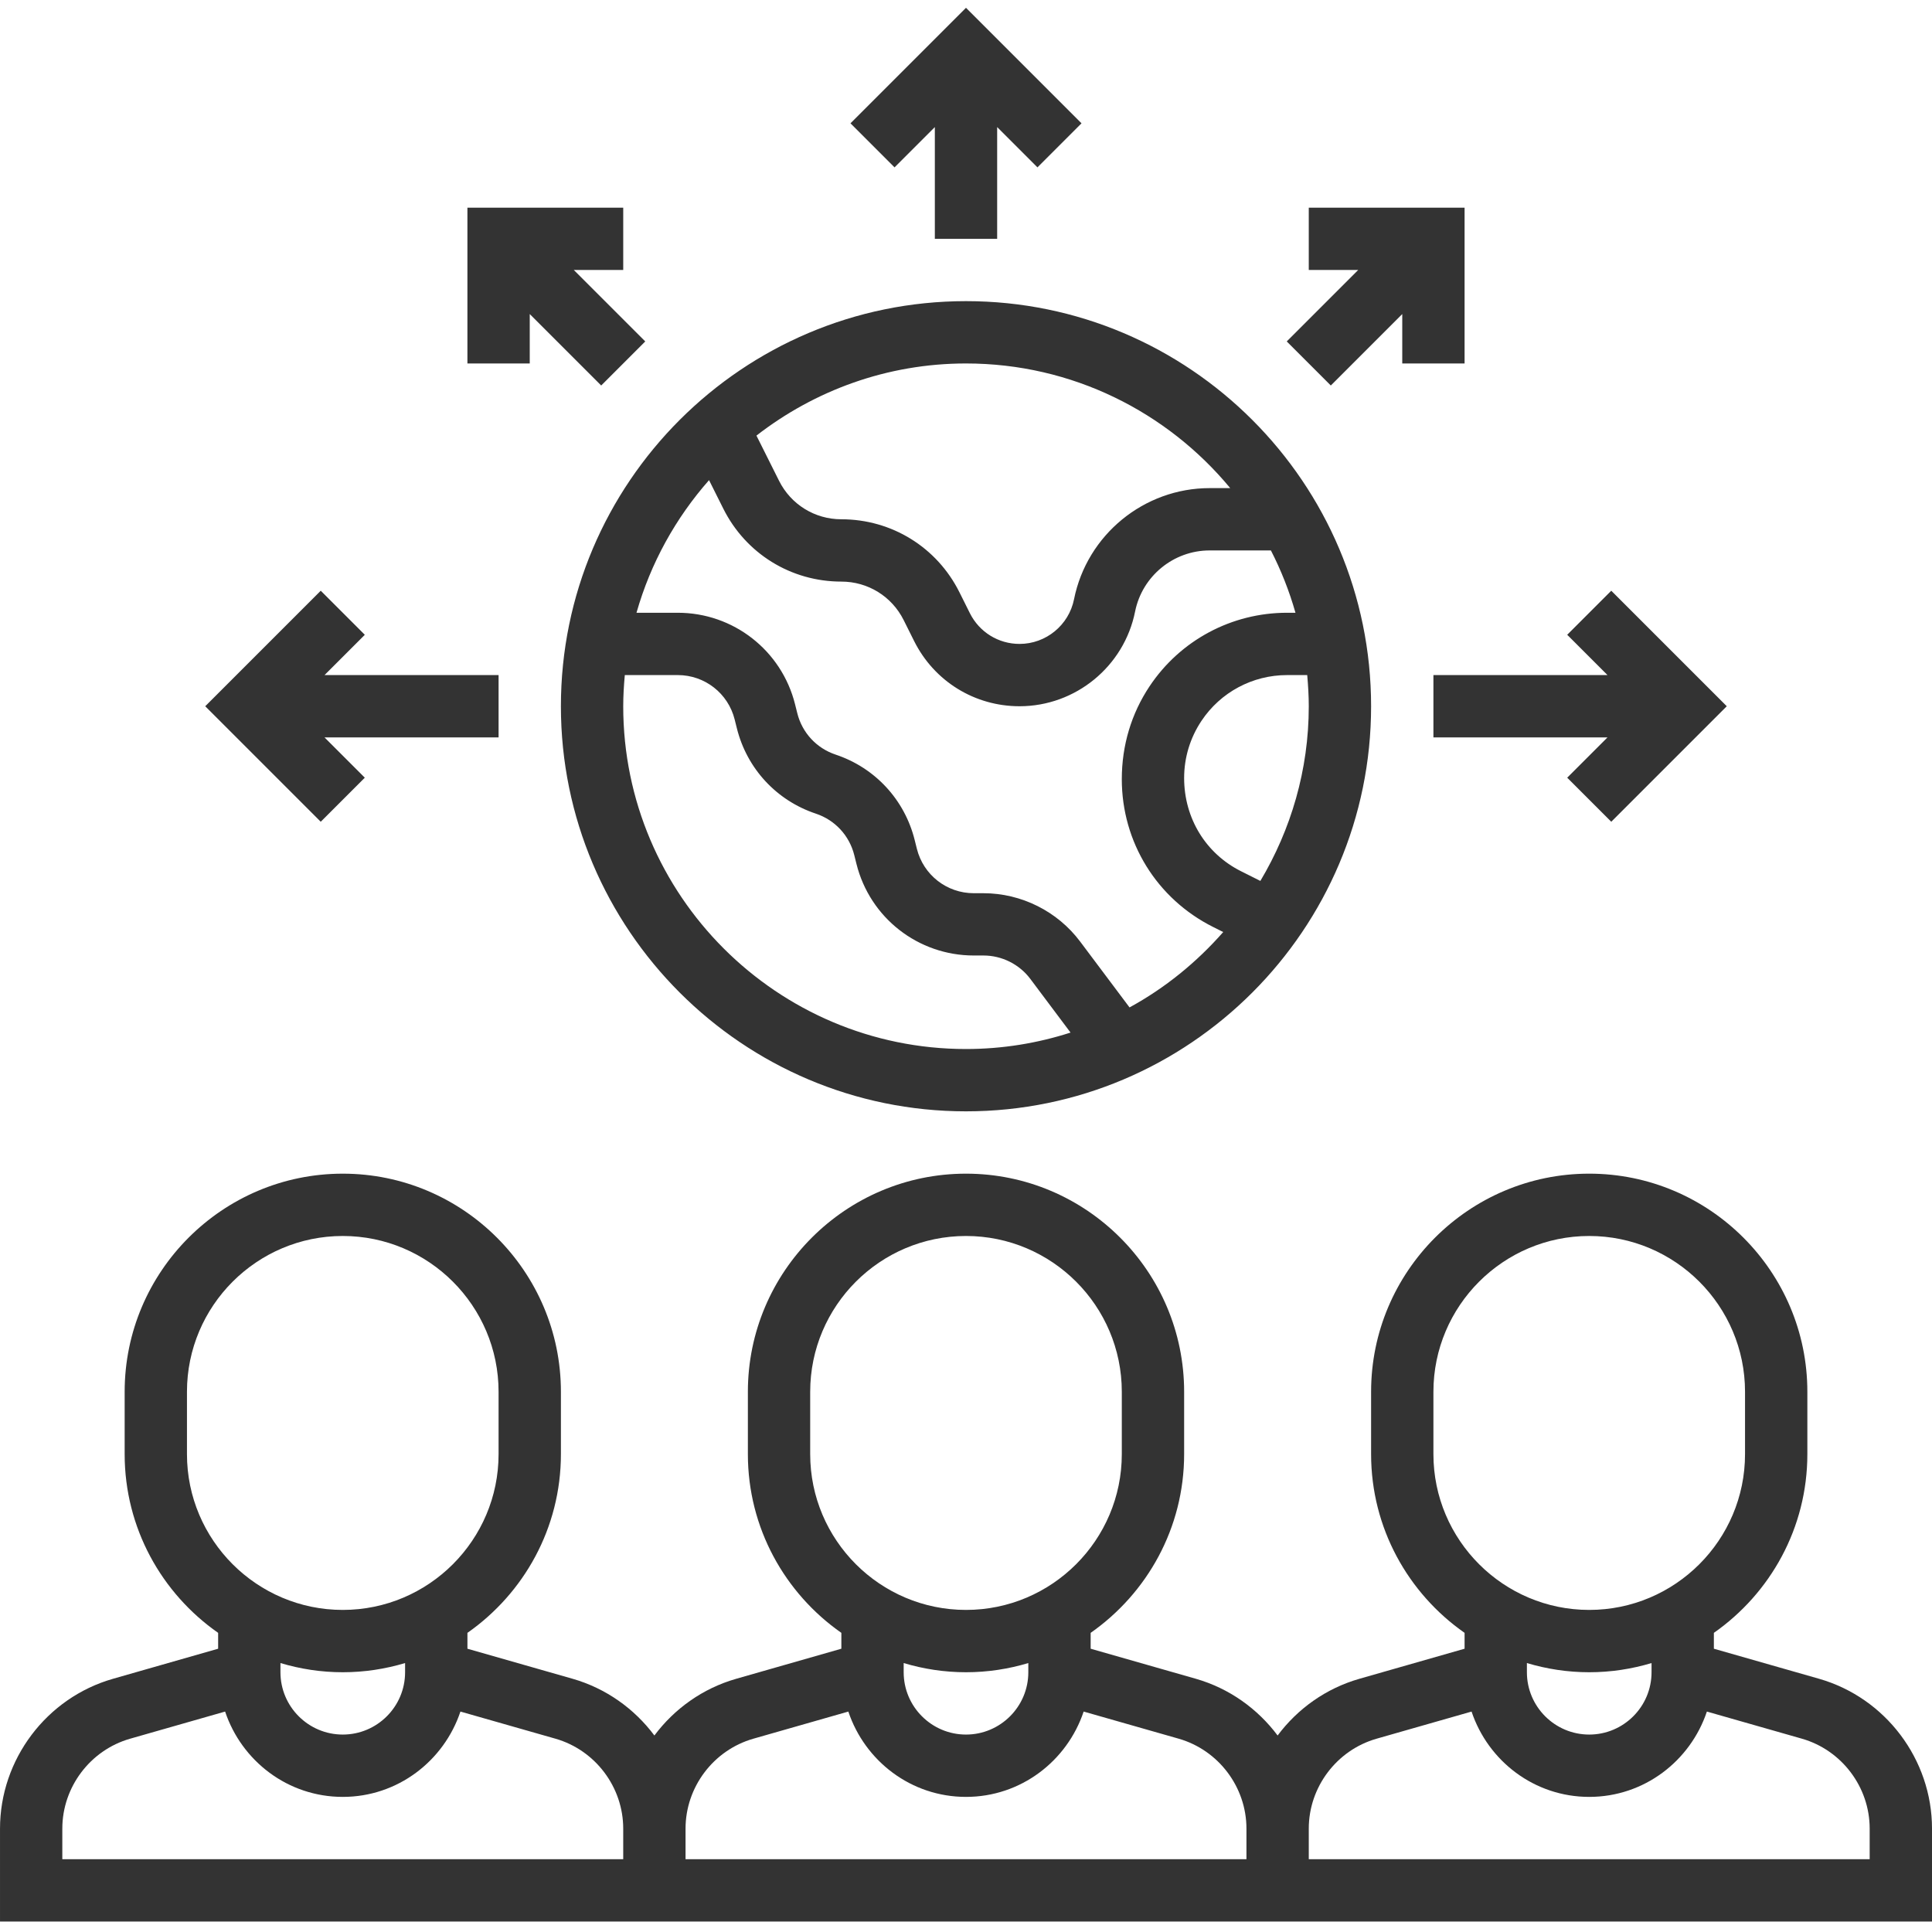
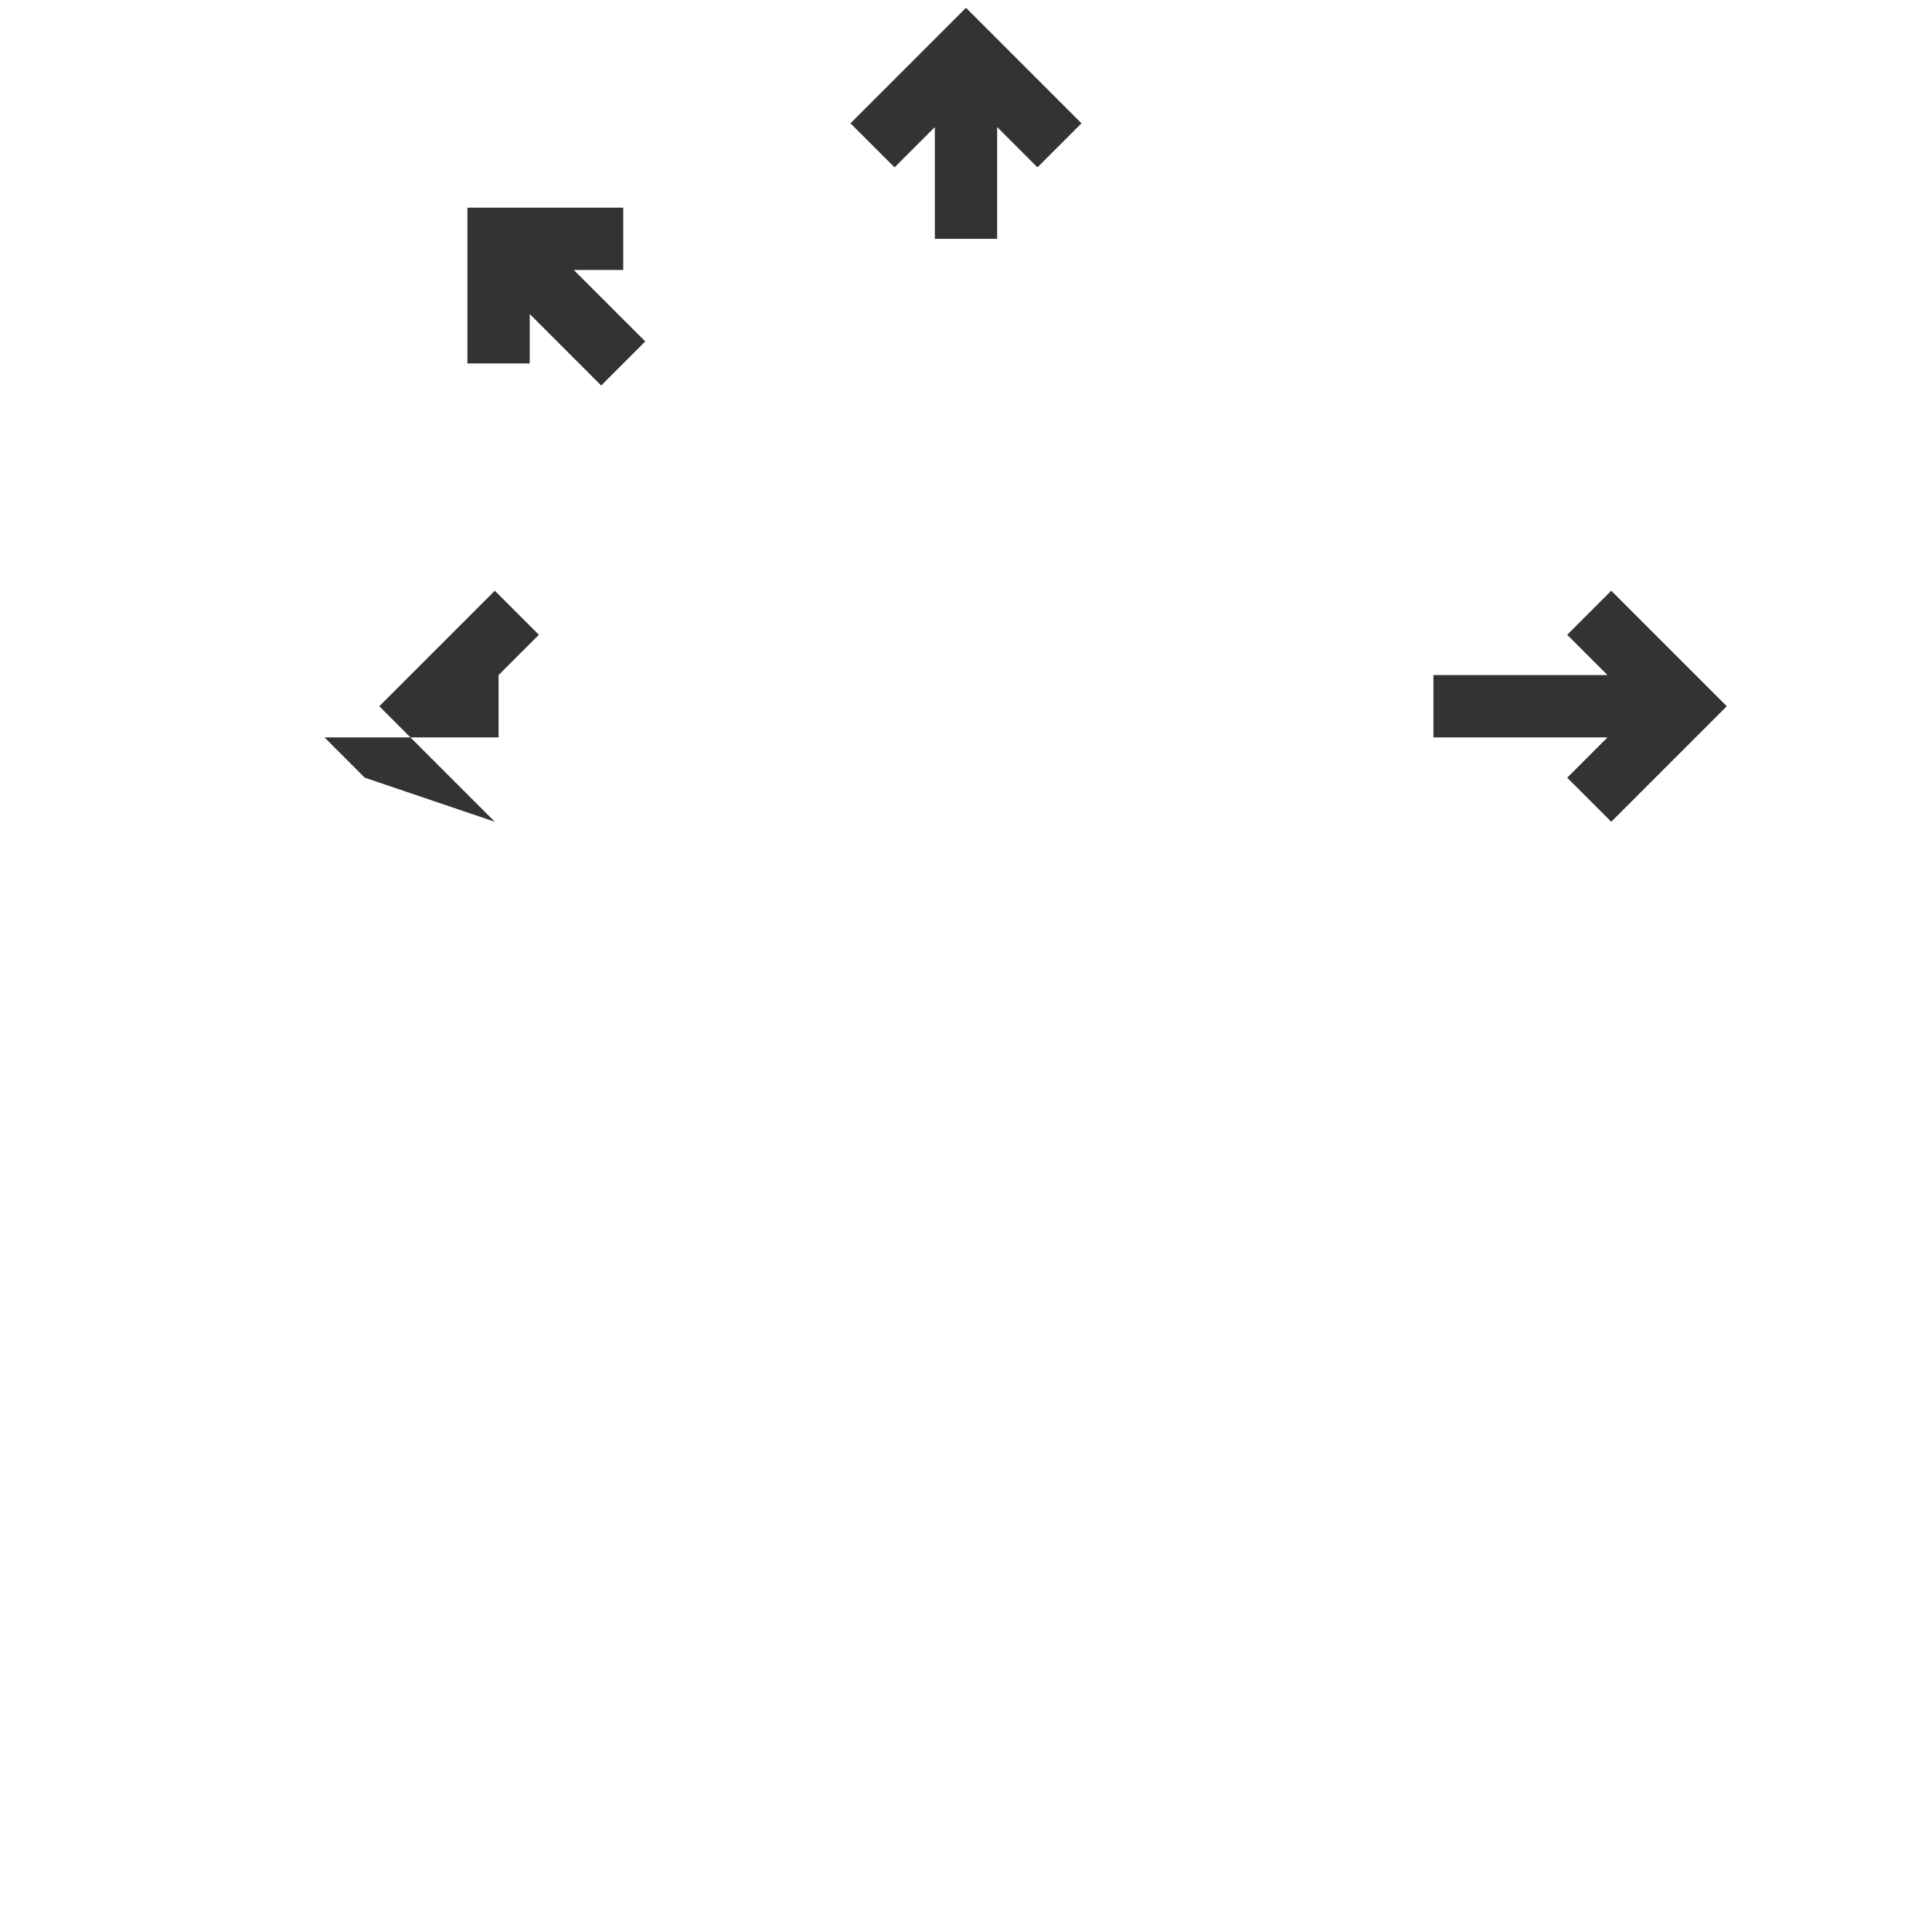
<svg xmlns="http://www.w3.org/2000/svg" width="512" height="512" x="0" y="0" viewBox="0 -2 496 496" style="enable-background:new 0 0 512 512" xml:space="preserve" class="">
  <g>
-     <path d="m466.992 428.984-26.992-7.711v-4.074c14.488-10.137 24-26.91 24-45.887v-16c0-30.871-25.121-56-56-56s-56 25.129-56 56v16c0 18.977 9.512 35.758 24 45.887v4.074l-26.992 7.719c-8.602 2.457-15.887 7.703-21.008 14.559-5.121-6.855-12.406-12.102-21.008-14.566l-26.992-7.711v-4.074c14.488-10.137 24-26.91 24-45.887v-16c0-30.871-25.121-56-56-56s-56 25.129-56 56v16c0 18.977 9.512 35.758 24 45.887v4.074l-26.992 7.719c-8.602 2.457-15.887 7.703-21.008 14.559-5.121-6.855-12.406-12.102-21.008-14.566l-26.992-7.711v-4.074c14.488-10.137 24-26.91 24-45.887v-16c0-30.871-25.121-56-56-56s-56 25.129-56 56v16c0 18.977 9.512 35.758 24 45.887v4.074l-26.992 7.719c-17.078 4.879-29.008 20.703-29.008 38.465v23.855h496v-23.855c0-17.762-11.93-33.586-29.008-38.473zm-74.992-4.031c5.07 1.52 10.441 2.359 16 2.359s10.93-.84 16-2.359v2.359c0 8.824-7.176 16-16 16s-16-7.176-16-16zm-24-53.641v-16c0-22.055 17.945-40 40-40s40 17.945 40 40v16c0 22.055-17.945 40-40 40s-40-17.945-40-40zm-136 53.641c5.07 1.52 10.441 2.359 16 2.359s10.93-.84 16-2.359v2.359c0 8.824-7.176 16-16 16s-16-7.176-16-16zm-24-53.641v-16c0-22.055 17.945-40 40-40s40 17.945 40 40v16c0 22.055-17.945 40-40 40s-40-17.945-40-40zm-136 53.641c5.07 1.52 10.441 2.359 16 2.359s10.93-.84 16-2.359v2.359c0 8.824-7.176 16-16 16s-16-7.176-16-16zm-24-53.641v-16c0-22.055 17.945-40 40-40s40 17.945 40 40v16c0 22.055-17.945 40-40 40s-40-17.945-40-40zm112 104h-144v-7.855c0-10.656 7.16-20.152 17.406-23.082l24.387-6.969c4.246 12.691 16.109 21.906 30.207 21.906s25.961-9.223 30.207-21.906l24.387 6.961c10.246 2.938 17.406 12.434 17.406 23.09zm160 0h-144v-7.855c0-10.656 7.16-20.152 17.406-23.082l24.387-6.969c4.246 12.691 16.109 21.906 30.207 21.906s25.961-9.223 30.207-21.906l24.387 6.961c10.246 2.938 17.406 12.434 17.406 23.09zm160 0h-144v-7.855c0-10.656 7.16-20.152 17.406-23.082l24.387-6.969c4.246 12.691 16.109 21.906 30.207 21.906s25.961-9.223 30.207-21.906l24.387 6.961c10.246 2.938 17.406 12.434 17.406 23.09zm0 0" fill="#333333" data-original="#000000" style="" class="" />
-     <path d="m248 283.312c57.344 0 104-46.656 104-104s-46.656-104-104-104-104 46.656-104 104 46.656 104 104 104zm-88-104c0-2.703.168-5.359.406-8h13.602c6.922 0 12.922 4.688 14.602 11.398l.566 2.266c2.586 10.352 10.168 18.543 20.297 21.918 4.902 1.641 8.582 5.609 9.84 10.633l.566 2.266c3.457 13.84 15.84 23.512 30.121 23.512h2.488c4.711 0 9.207 2.246 12.031 6.016l10.32 13.77c-8.473 2.727-17.48 4.223-26.84 4.223-48.52 0-88-39.48-88-88zm163.574 44.848-4.965-2.488c-9.008-4.512-14.609-13.559-14.609-23.938 0-5.23 1.535-10.293 4.441-14.656 4.902-7.367 13.125-11.766 21.984-11.766h5.176c.23 2.641.398 5.297.398 8 0 16.391-4.586 31.688-12.426 44.848zm-7.742-100.848h-5.281c-16.863 0-31.504 12-34.816 28.535-1.328 6.641-7.207 11.465-13.98 11.465-5.434 0-10.32-3.023-12.754-7.879l-2.688-5.387c-5.777-11.559-17.391-18.734-30.312-18.734-6.824 0-12.953-3.793-16-9.887l-5.801-11.594c14.898-11.559 33.527-18.52 53.801-18.52 27.266 0 51.672 12.473 67.832 32zm-133.801-2.047 3.656 7.309c5.777 11.562 17.391 18.738 30.312 18.738 6.824 0 12.953 3.793 16 9.887l2.688 5.387c5.16 10.316 15.527 16.727 27.066 16.727 14.367 0 26.848-10.223 29.66-24.32 1.824-9.09 9.867-15.68 19.129-15.68h15.738c2.598 5.07 4.719 10.414 6.305 16h-2.172c-14.215 0-27.414 7.062-35.293 18.887-4.656 6.992-7.121 15.137-7.121 23.84 0 16.168 8.984 30.703 23.449 37.945l2.59 1.297c-6.816 7.758-14.918 14.367-24.055 19.352l-12.672-16.898c-5.824-7.781-15.113-12.422-24.832-12.422h-2.488c-6.922 0-12.922-4.688-14.602-11.402l-.566-2.262c-2.586-10.352-10.168-18.543-20.297-21.922-4.902-1.637-8.582-5.605-9.84-10.629l-.566-2.266c-3.457-13.848-15.84-23.52-30.113-23.52h-10.602c3.633-12.777 10.074-24.344 18.625-34.047zm0 0" fill="#333333" data-original="#000000" style="" class="" />
    <path d="m240 30.625v28.688h16v-28.688l10.344 10.344 11.312-11.312-29.656-29.656-29.656 29.656 11.312 11.312zm0 0" fill="#333333" data-original="#000000" style="" class="" />
-     <path d="m93.656 197.656-10.344-10.344h44.688v-16h-44.688l10.344-10.344-11.312-11.312-29.656 29.656 29.656 29.656zm0 0" fill="#333333" data-original="#000000" style="" class="" />
+     <path d="m93.656 197.656-10.344-10.344h44.688v-16l10.344-10.344-11.312-11.312-29.656 29.656 29.656 29.656zm0 0" fill="#333333" data-original="#000000" style="" class="" />
    <path d="m368 171.312v16h44.688l-10.344 10.344 11.312 11.312 29.656-29.656-29.656-29.656-11.312 11.312 10.344 10.344zm0 0" fill="#333333" data-original="#000000" style="" class="" />
-     <path d="m341.656 96.969 18.344-18.344v12.688h16v-40h-40v16h12.688l-18.344 18.344zm0 0" fill="#333333" data-original="#000000" style="" class="" />
    <path d="m136 78.625 18.344 18.344 11.312-11.312-18.344-18.344h12.688v-16h-40v40h16zm0 0" fill="#333333" data-original="#000000" style="" class="" />
  </g>
</svg>